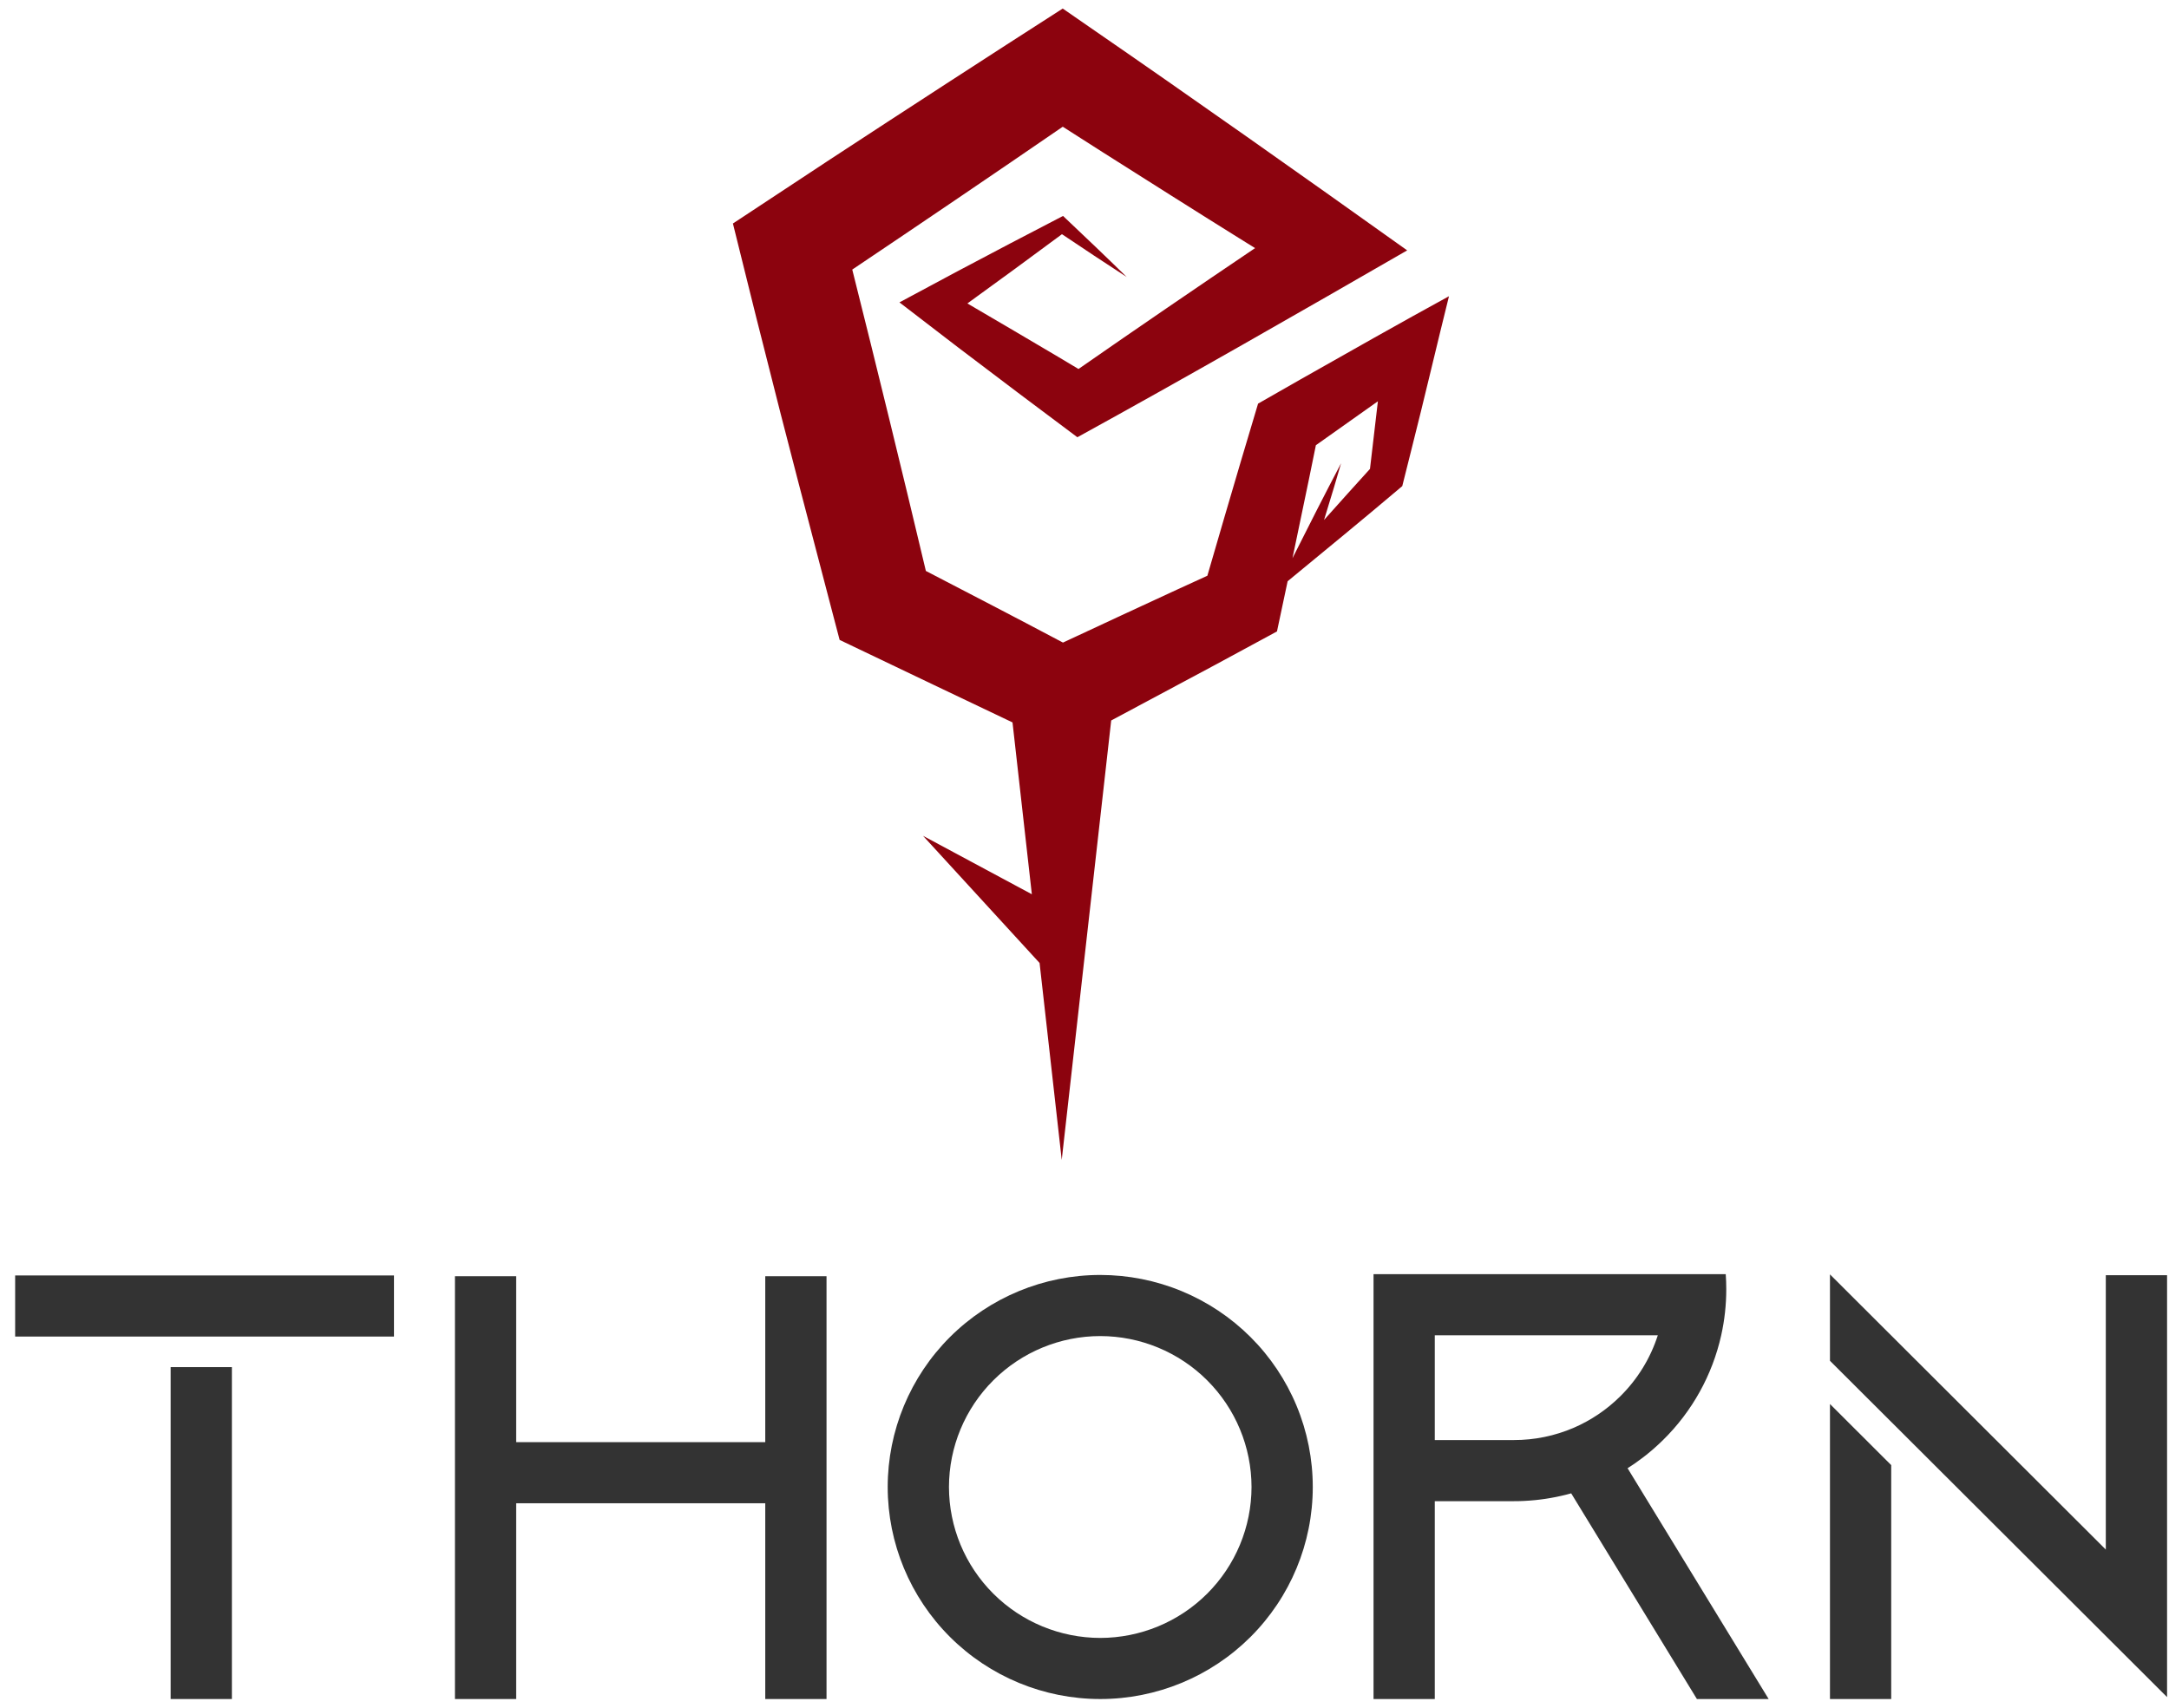
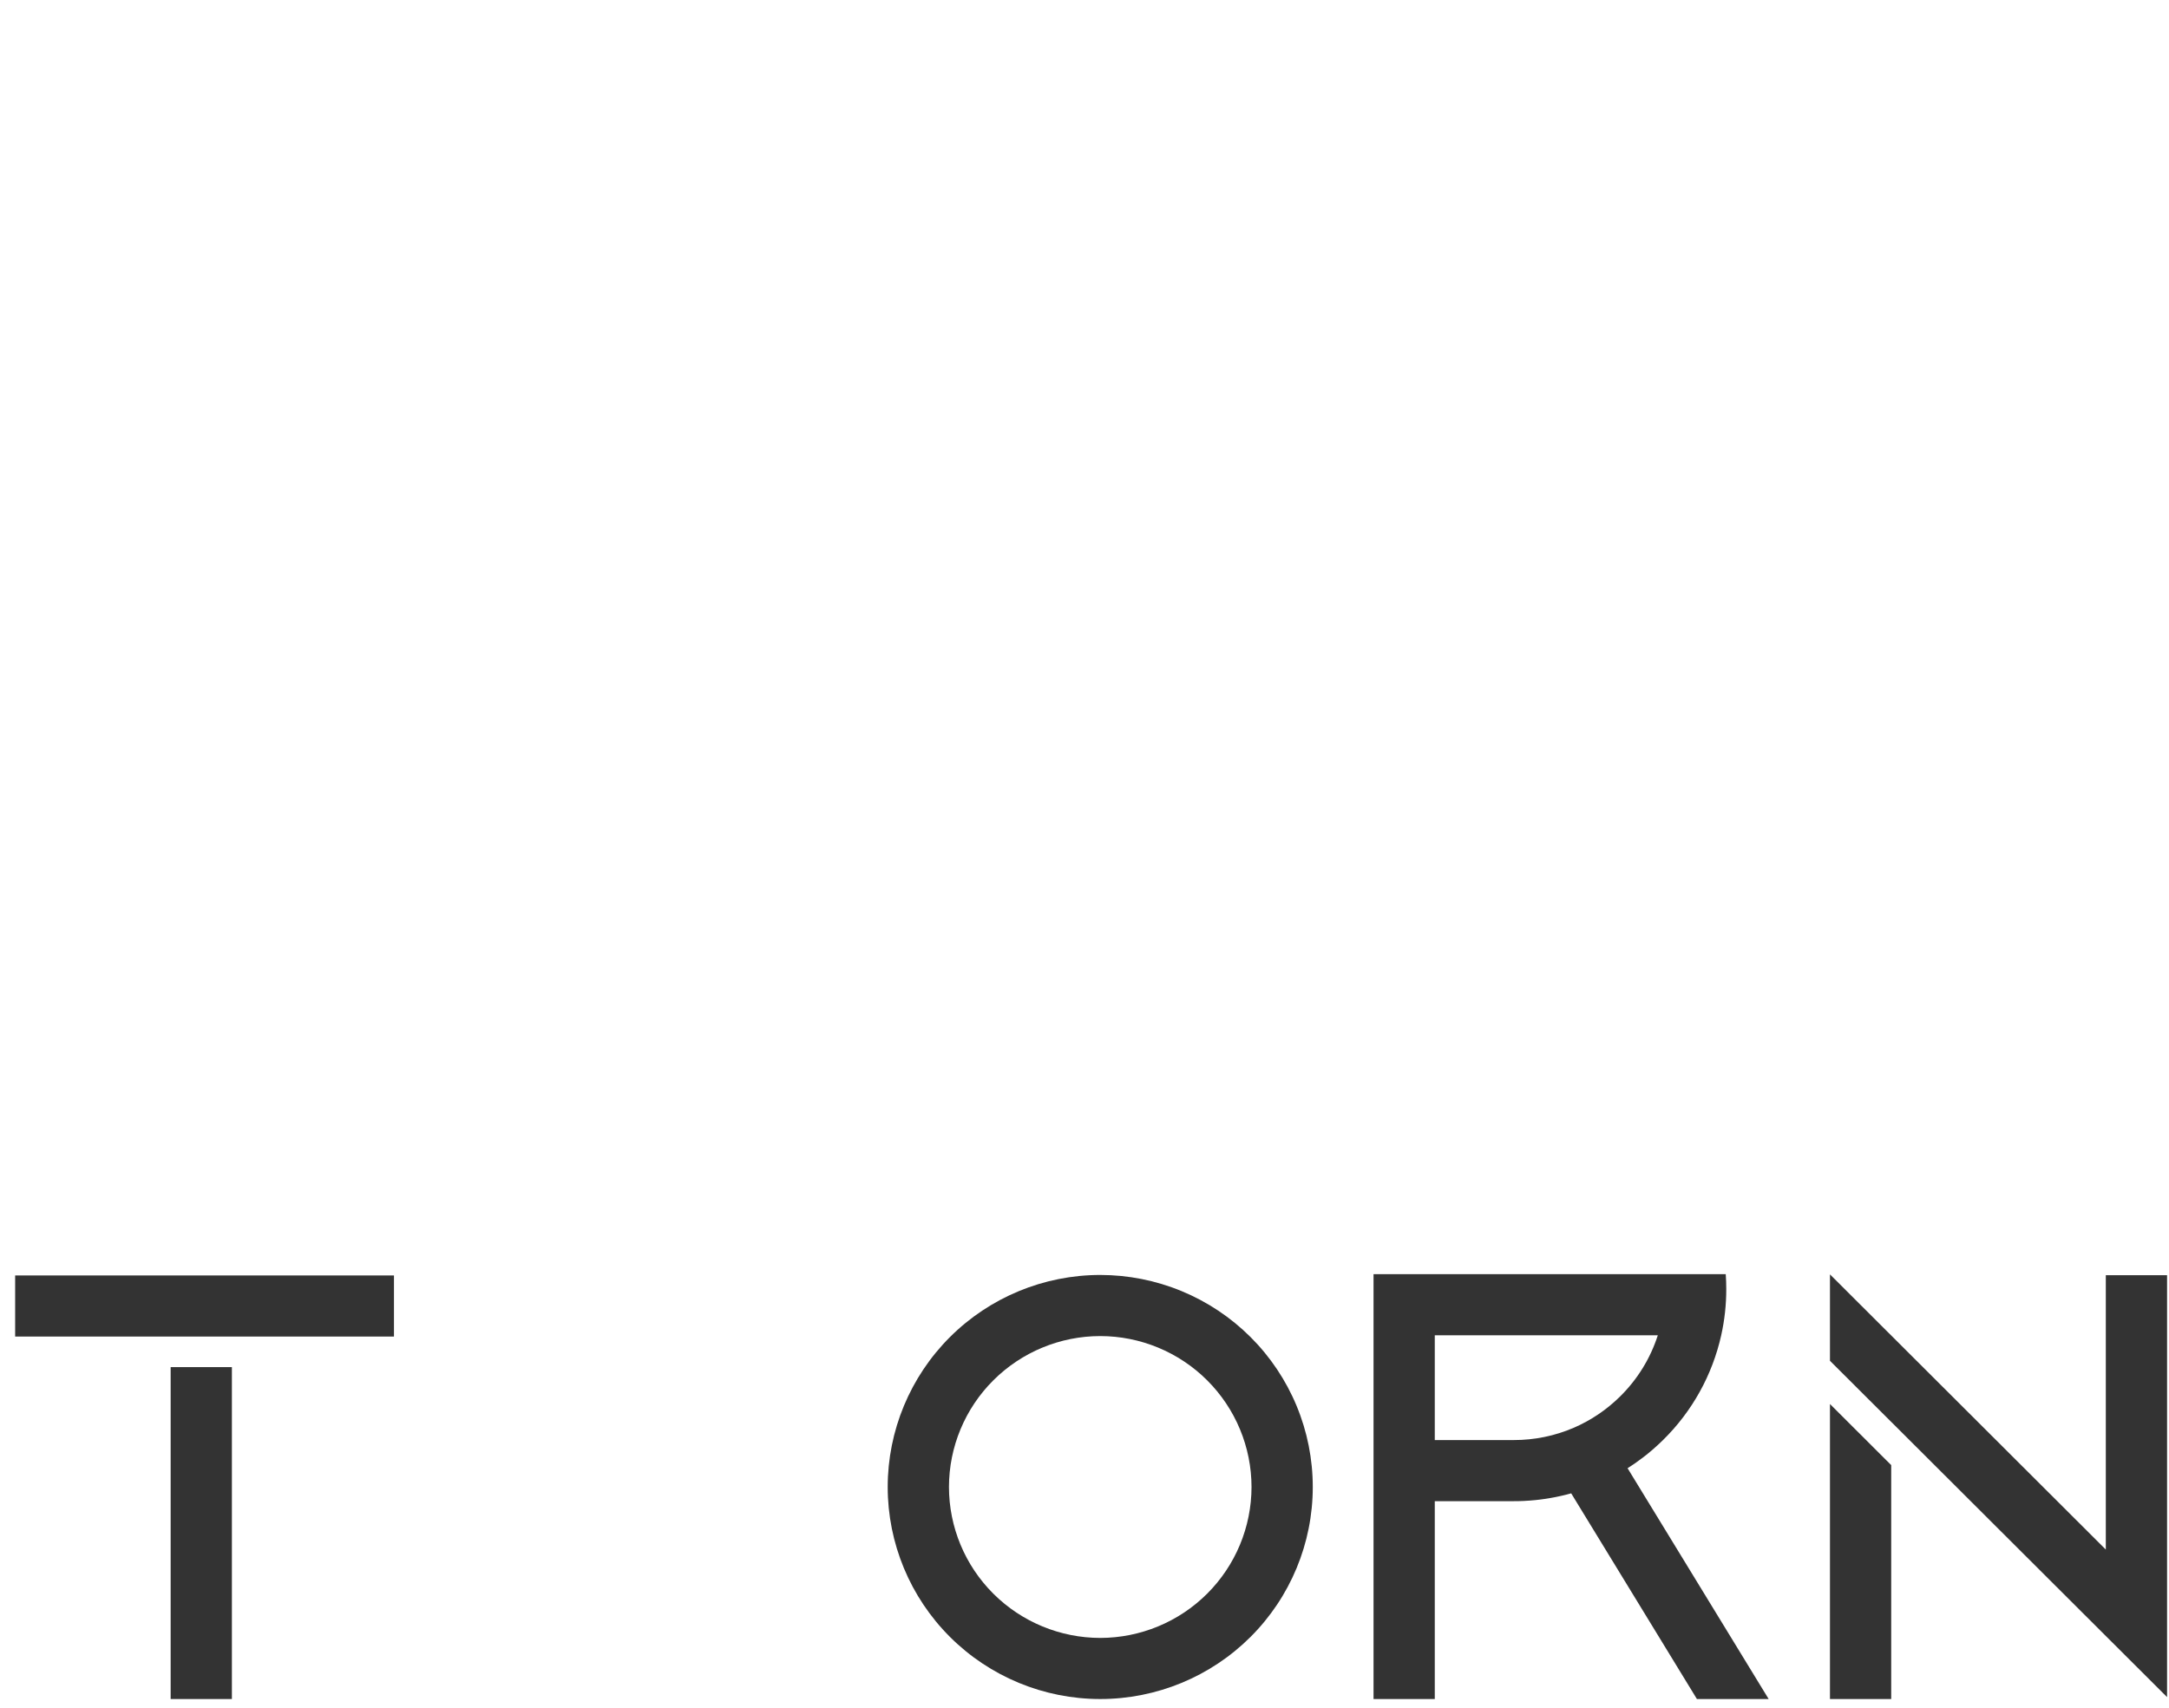
<svg xmlns="http://www.w3.org/2000/svg" width="127" height="100" viewBox="0 0 127 100" fill="none">
-   <path d="M76.131 22.228C75.682 22.482 74.09 23.397 73.663 23.638C73.496 24.197 72.824 26.453 72.644 27.055C72.066 29.01 71.315 31.571 70.694 33.717L68.941 34.519C66.972 35.428 64.408 36.616 62.239 37.631C60.895 36.921 59.168 36.008 58.185 35.501L54.212 33.436C52.849 27.696 51.345 21.533 49.902 15.787C53.886 13.112 58.289 10.126 62.227 7.421L64.555 8.908C66.546 10.171 70.562 12.712 72.565 13.956L73.488 14.53C70.048 16.853 66.438 19.317 63.149 21.609L61.944 20.889C60.391 19.971 58.394 18.793 56.643 17.771C58.482 16.442 60.421 15.021 62.18 13.715C63.438 14.559 64.699 15.399 65.972 16.222C64.743 15.015 63.493 13.831 62.243 12.646C60.289 13.654 57.977 14.871 56.033 15.902C55.22 16.337 53.465 17.279 52.665 17.708C53.461 18.32 55.292 19.724 56.096 20.343C58.24 21.972 60.925 24.001 63.082 25.606C69.393 22.139 76.147 18.264 82.393 14.663C76.457 10.427 69.777 5.706 63.768 1.568L62.225 0.5C58.032 3.188 52.831 6.566 48.658 9.3C47.468 10.082 44.05 12.345 42.914 13.089C43.517 15.492 44.133 18.041 44.747 20.432C45.945 25.239 47.55 31.316 48.808 36.128L49.162 37.475L50.345 38.041C52.969 39.288 56.3 40.896 59.285 42.307L60.417 52.37L54.045 48.948L60.87 56.395L62.167 67.927L65.063 42.193C67.124 41.096 69.292 39.935 71.154 38.935C71.87 38.546 74.089 37.35 74.77 36.978C74.966 36.06 75.178 35.063 75.394 34.039C77.551 32.26 79.798 30.423 81.905 28.637L82.106 28.467C82.164 28.232 82.604 26.488 82.672 26.208C83.328 23.633 84.195 19.937 84.841 17.348C82.087 18.853 78.851 20.685 76.131 22.228ZM80.216 27.46C79.315 28.453 78.418 29.449 77.526 30.45C77.721 29.807 77.915 29.165 78.104 28.554L78.523 27.131C77.589 28.907 76.61 30.825 75.678 32.689C76.015 31.087 76.35 29.476 76.644 28.053L77.048 26.073C78.192 25.267 79.514 24.328 80.679 23.5C80.516 24.892 80.354 26.306 80.216 27.46Z" fill="#8C030E" />
  <path d="M0.887 78.272V74.694H23.068V78.272H0.887ZM9.992 99.5V80.062H13.578V99.5H9.992Z" fill="#333333" />
-   <path d="M48.395 74.739V99.5H44.808V88.035H30.224V99.5H26.638V74.739H30.224V84.456H44.808V74.739H48.395Z" fill="#333333" />
  <path d="M64.422 74.665C66.056 74.665 67.674 74.986 69.184 75.61C70.694 76.234 72.066 77.149 73.222 78.302C74.377 79.455 75.294 80.824 75.919 82.331C76.544 83.837 76.866 85.452 76.866 87.083C76.866 90.376 75.555 93.534 73.221 95.863C70.887 98.192 67.722 99.5 64.422 99.5C61.121 99.5 57.956 98.191 55.623 95.863C53.289 93.534 51.978 90.376 51.977 87.083C51.978 83.79 53.289 80.631 55.622 78.302C57.956 75.974 61.121 74.665 64.422 74.665ZM55.564 87.083C55.566 89.426 56.5 91.673 58.161 93.33C59.822 94.987 62.073 95.919 64.422 95.922C66.77 95.919 69.022 94.987 70.682 93.33C72.343 91.673 73.277 89.426 73.28 87.083C73.277 84.739 72.343 82.493 70.682 80.835C69.022 79.178 66.77 78.246 64.422 78.244C62.073 78.246 59.822 79.178 58.161 80.836C56.5 82.493 55.566 84.739 55.564 87.083Z" fill="#333333" />
  <path d="M103.559 99.5H99.358L92.193 87.775L91.997 87.453C91.982 87.457 91.967 87.462 91.952 87.466C91.888 87.484 91.825 87.501 91.76 87.517C91.739 87.523 91.718 87.529 91.697 87.534C91.604 87.558 91.511 87.579 91.418 87.6C91.205 87.649 90.991 87.692 90.775 87.729C90.714 87.74 90.653 87.751 90.591 87.759C90.559 87.765 90.525 87.77 90.493 87.775C90.412 87.786 90.333 87.799 90.252 87.808C90.218 87.813 90.183 87.818 90.148 87.821C90.064 87.832 89.979 87.841 89.893 87.85C89.79 87.861 89.686 87.87 89.581 87.877C89.579 87.877 89.575 87.878 89.571 87.878C89.476 87.886 89.379 87.891 89.282 87.896C89.265 87.897 89.248 87.899 89.231 87.899C89.161 87.902 89.091 87.904 89.02 87.907L88.888 87.911C88.802 87.912 88.718 87.913 88.632 87.913H84.01V99.5H80.424V74.619H101.046C101.067 74.909 101.077 75.201 101.077 75.495C101.078 76.404 100.979 77.31 100.781 78.197C100.261 80.528 99.078 82.659 97.373 84.334C97.217 84.487 97.058 84.636 96.894 84.78C96.84 84.829 96.784 84.878 96.73 84.925C96.722 84.931 96.716 84.937 96.709 84.943C96.638 85.004 96.565 85.063 96.492 85.123C96.44 85.166 96.388 85.207 96.335 85.249C96.298 85.279 96.26 85.308 96.223 85.336C96.085 85.442 95.945 85.545 95.803 85.645C95.736 85.693 95.669 85.738 95.601 85.785C95.597 85.787 95.593 85.79 95.589 85.792C95.527 85.835 95.464 85.877 95.399 85.917C95.389 85.924 95.379 85.931 95.368 85.938C95.345 85.953 95.321 85.967 95.298 85.982L95.729 86.688L103.559 99.5ZM94.853 81.788C95.872 80.788 96.632 79.555 97.069 78.197H84.01V84.334H88.632C89.841 84.337 91.039 84.091 92.15 83.613C93.156 83.177 94.073 82.558 94.853 81.788Z" fill="#333333" />
  <path d="M126.887 74.681V99.387L123.3 95.808L110.735 83.269V83.27L107.149 79.692V74.631L123.3 90.747V74.681H126.887ZM107.149 82.223L110.735 85.802V99.5H107.149V82.223Z" fill="#333333" />
</svg>